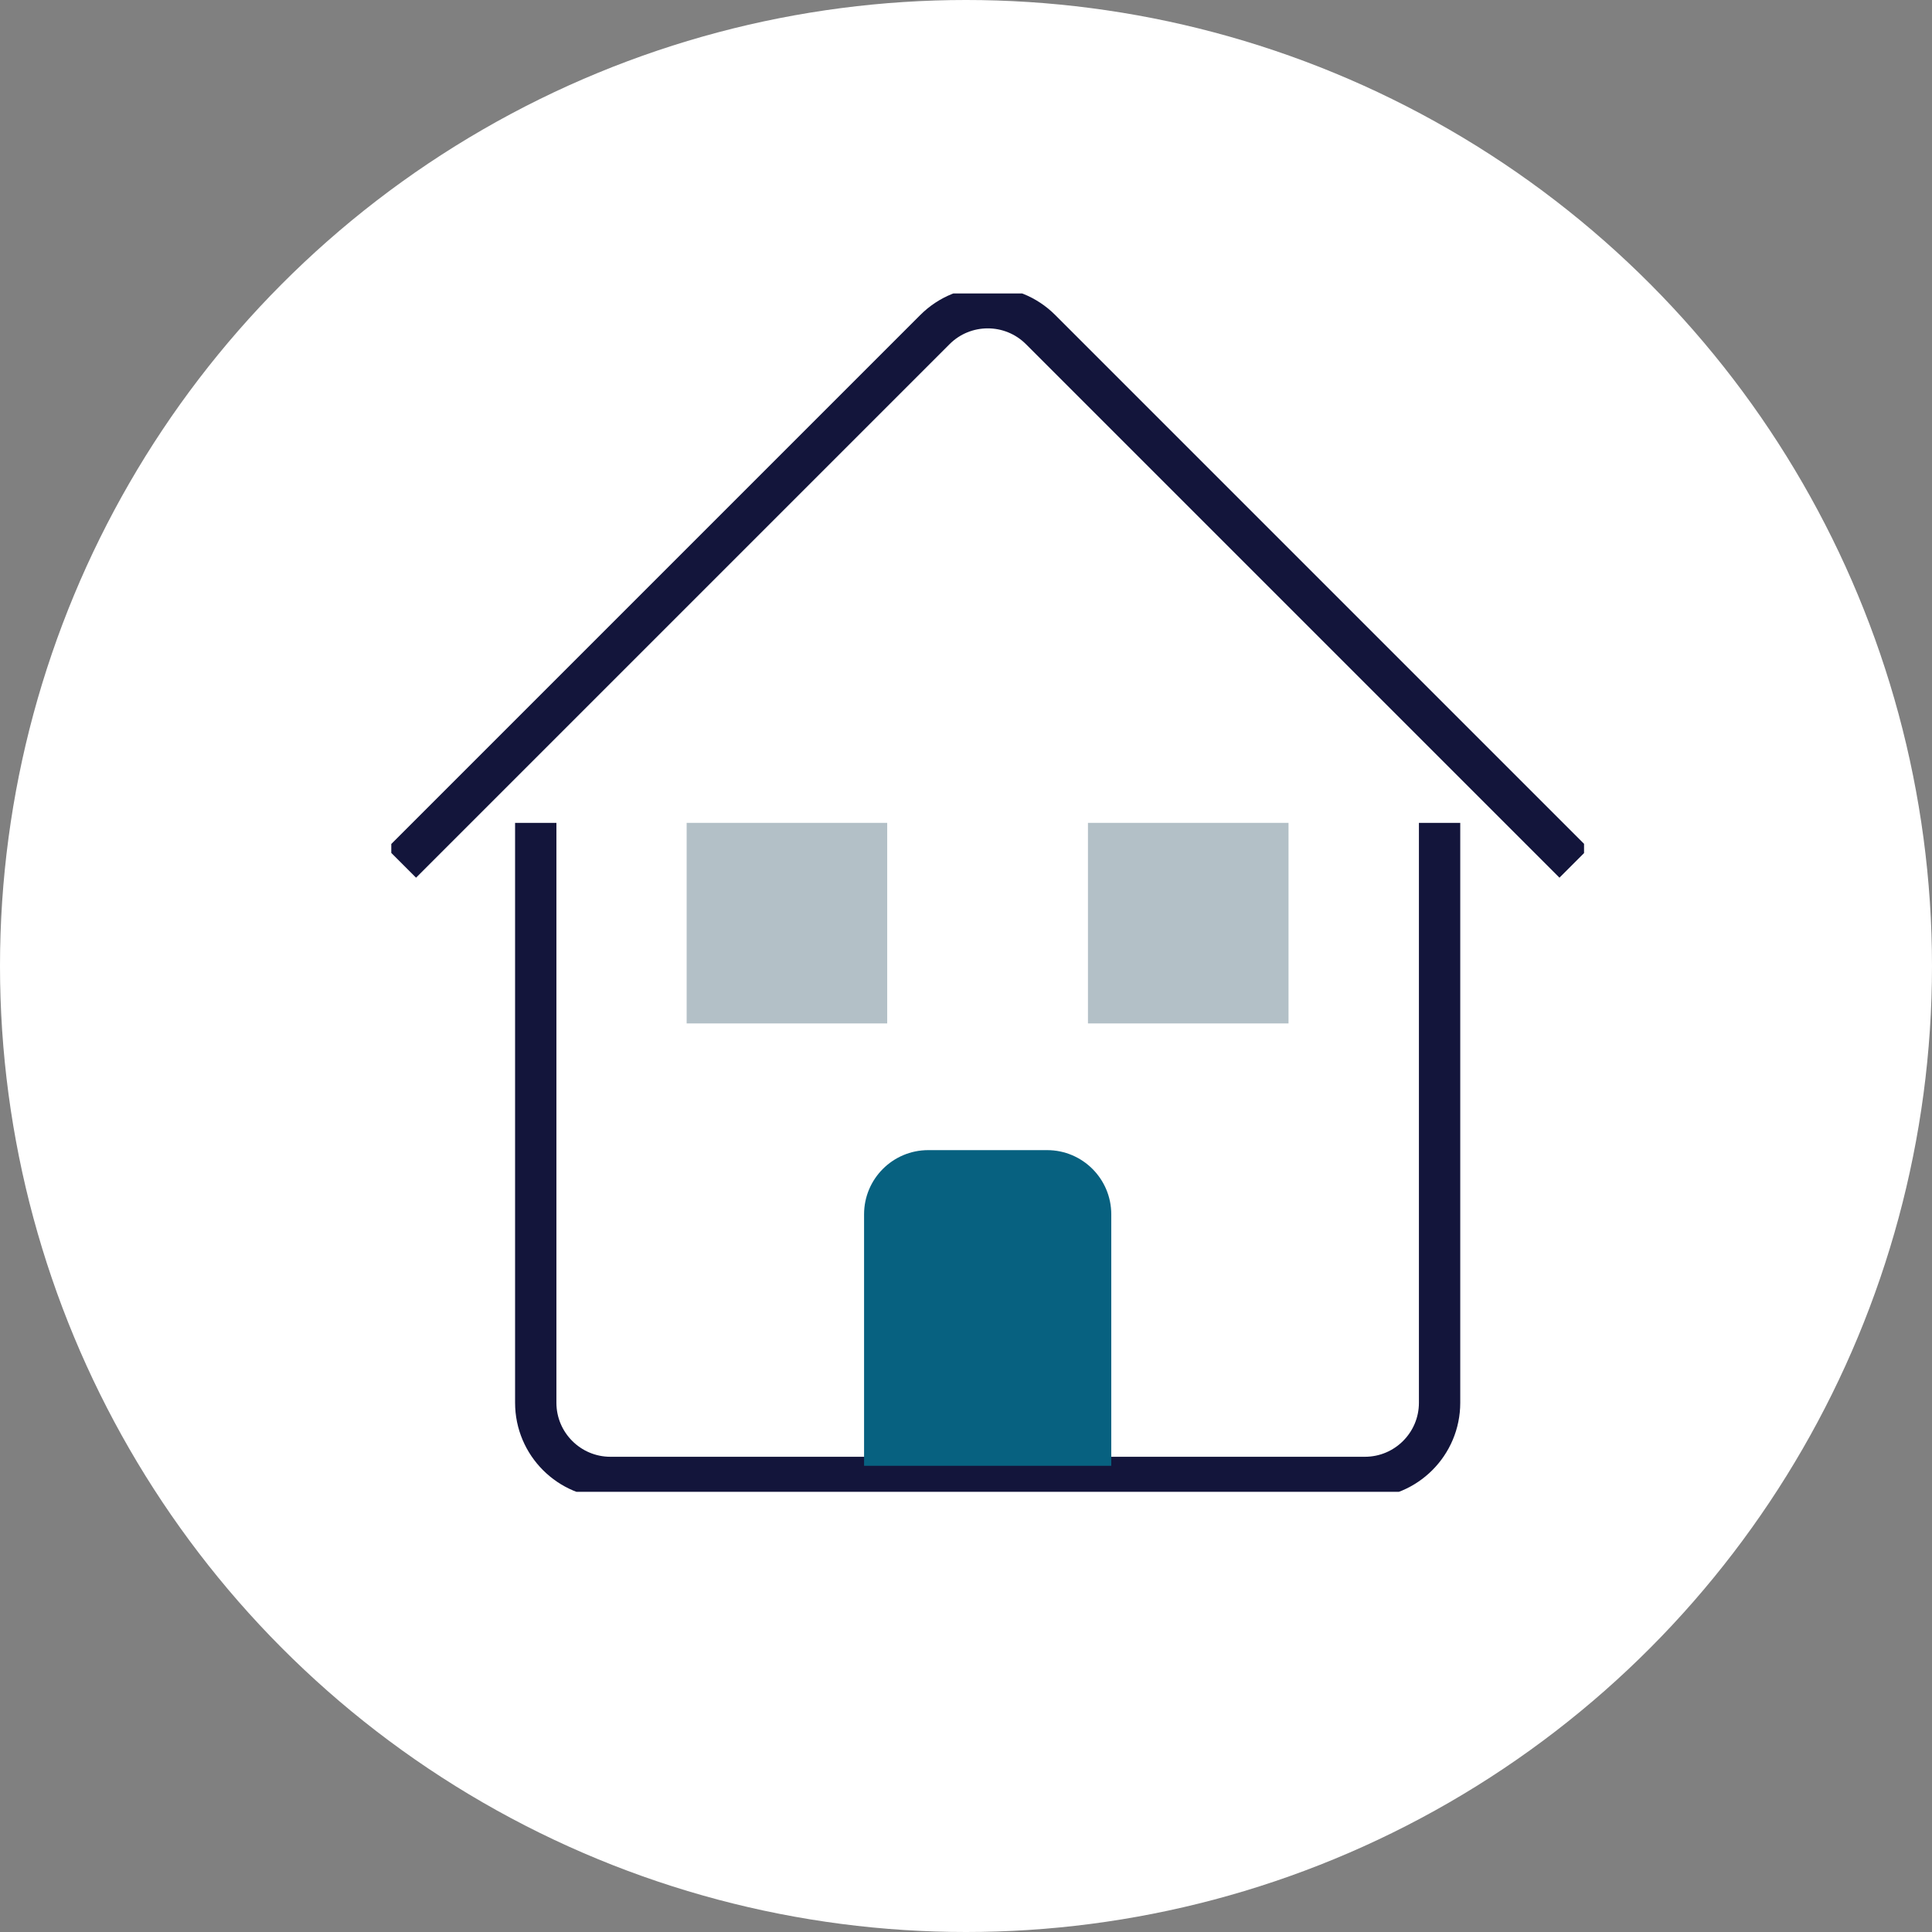
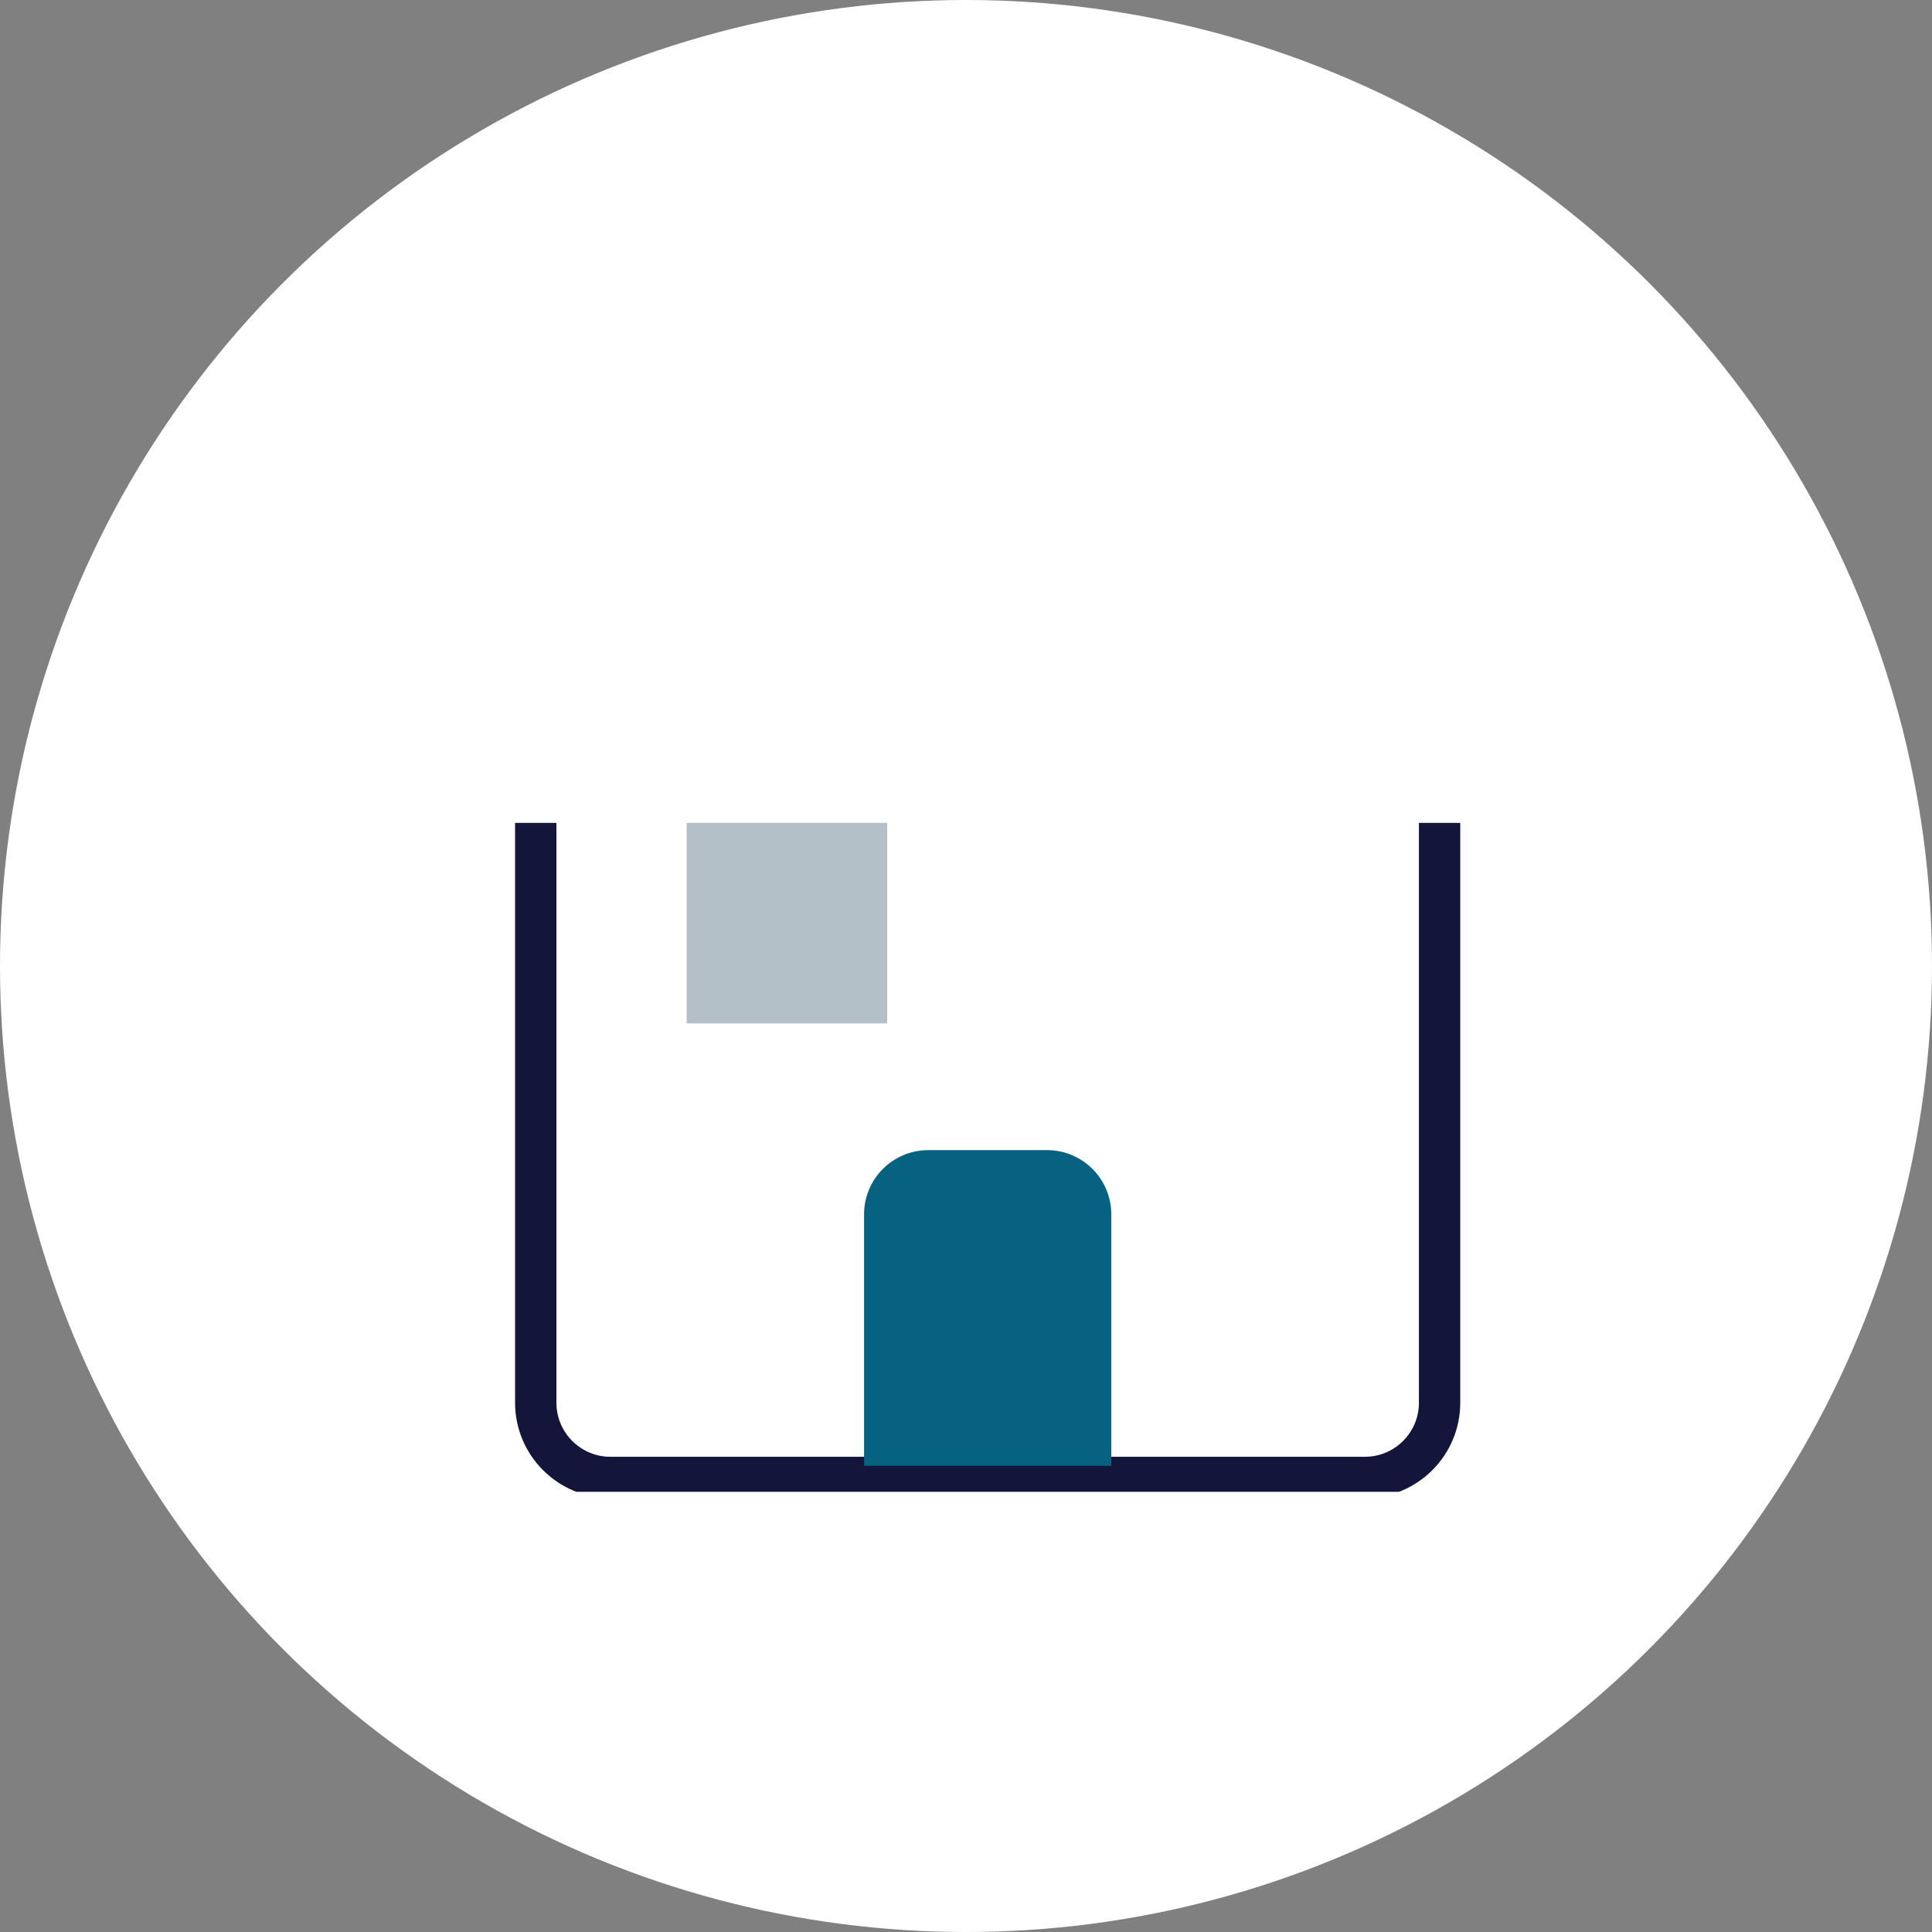
<svg xmlns="http://www.w3.org/2000/svg" width="79" height="79" viewBox="0 0 79 79" fill="none">
  <rect x="0" y="0" width="79" height="79" fill="#808080" stroke="none" />
  <circle cx="39.5" cy="39.5" r="39.5" fill="white" />
  <g clip-path="url(#clip0_741_552)">
    <path d="M58.865 33.647V57.359C58.865 59.045 57.497 60.413 55.811 60.413H24.961C23.276 60.413 21.907 59.045 21.907 57.359V33.647" stroke="#13153B" stroke-width="1.69" stroke-miterlimit="10" />
-     <path d="M16.415 35.291L38.227 13.479C39.422 12.283 41.357 12.283 42.552 13.479L64.364 35.291" stroke="#13153B" stroke-width="1.69" stroke-miterlimit="10" />
    <path d="M36.278 33.647H28.077V41.848H36.278V33.647Z" fill="#B3C0C7" />
-     <path d="M52.688 33.647H44.487V41.848H52.688V33.647Z" fill="#B3C0C7" />
+     <path d="M52.688 33.647V41.848H52.688V33.647Z" fill="#B3C0C7" />
    <path fill-rule="evenodd" clip-rule="evenodd" d="M37.951 47.029H42.815C44.266 47.029 45.44 48.204 45.44 49.655V59.936H35.332V49.655C35.332 48.204 36.507 47.029 37.958 47.029H37.951Z" fill="#076180" />
  </g>
  <defs>
    <clipPath id="clip0_741_552">
      <rect width="48.772" height="49" fill="white" transform="translate(16 12)" />
    </clipPath>
  </defs>
</svg>